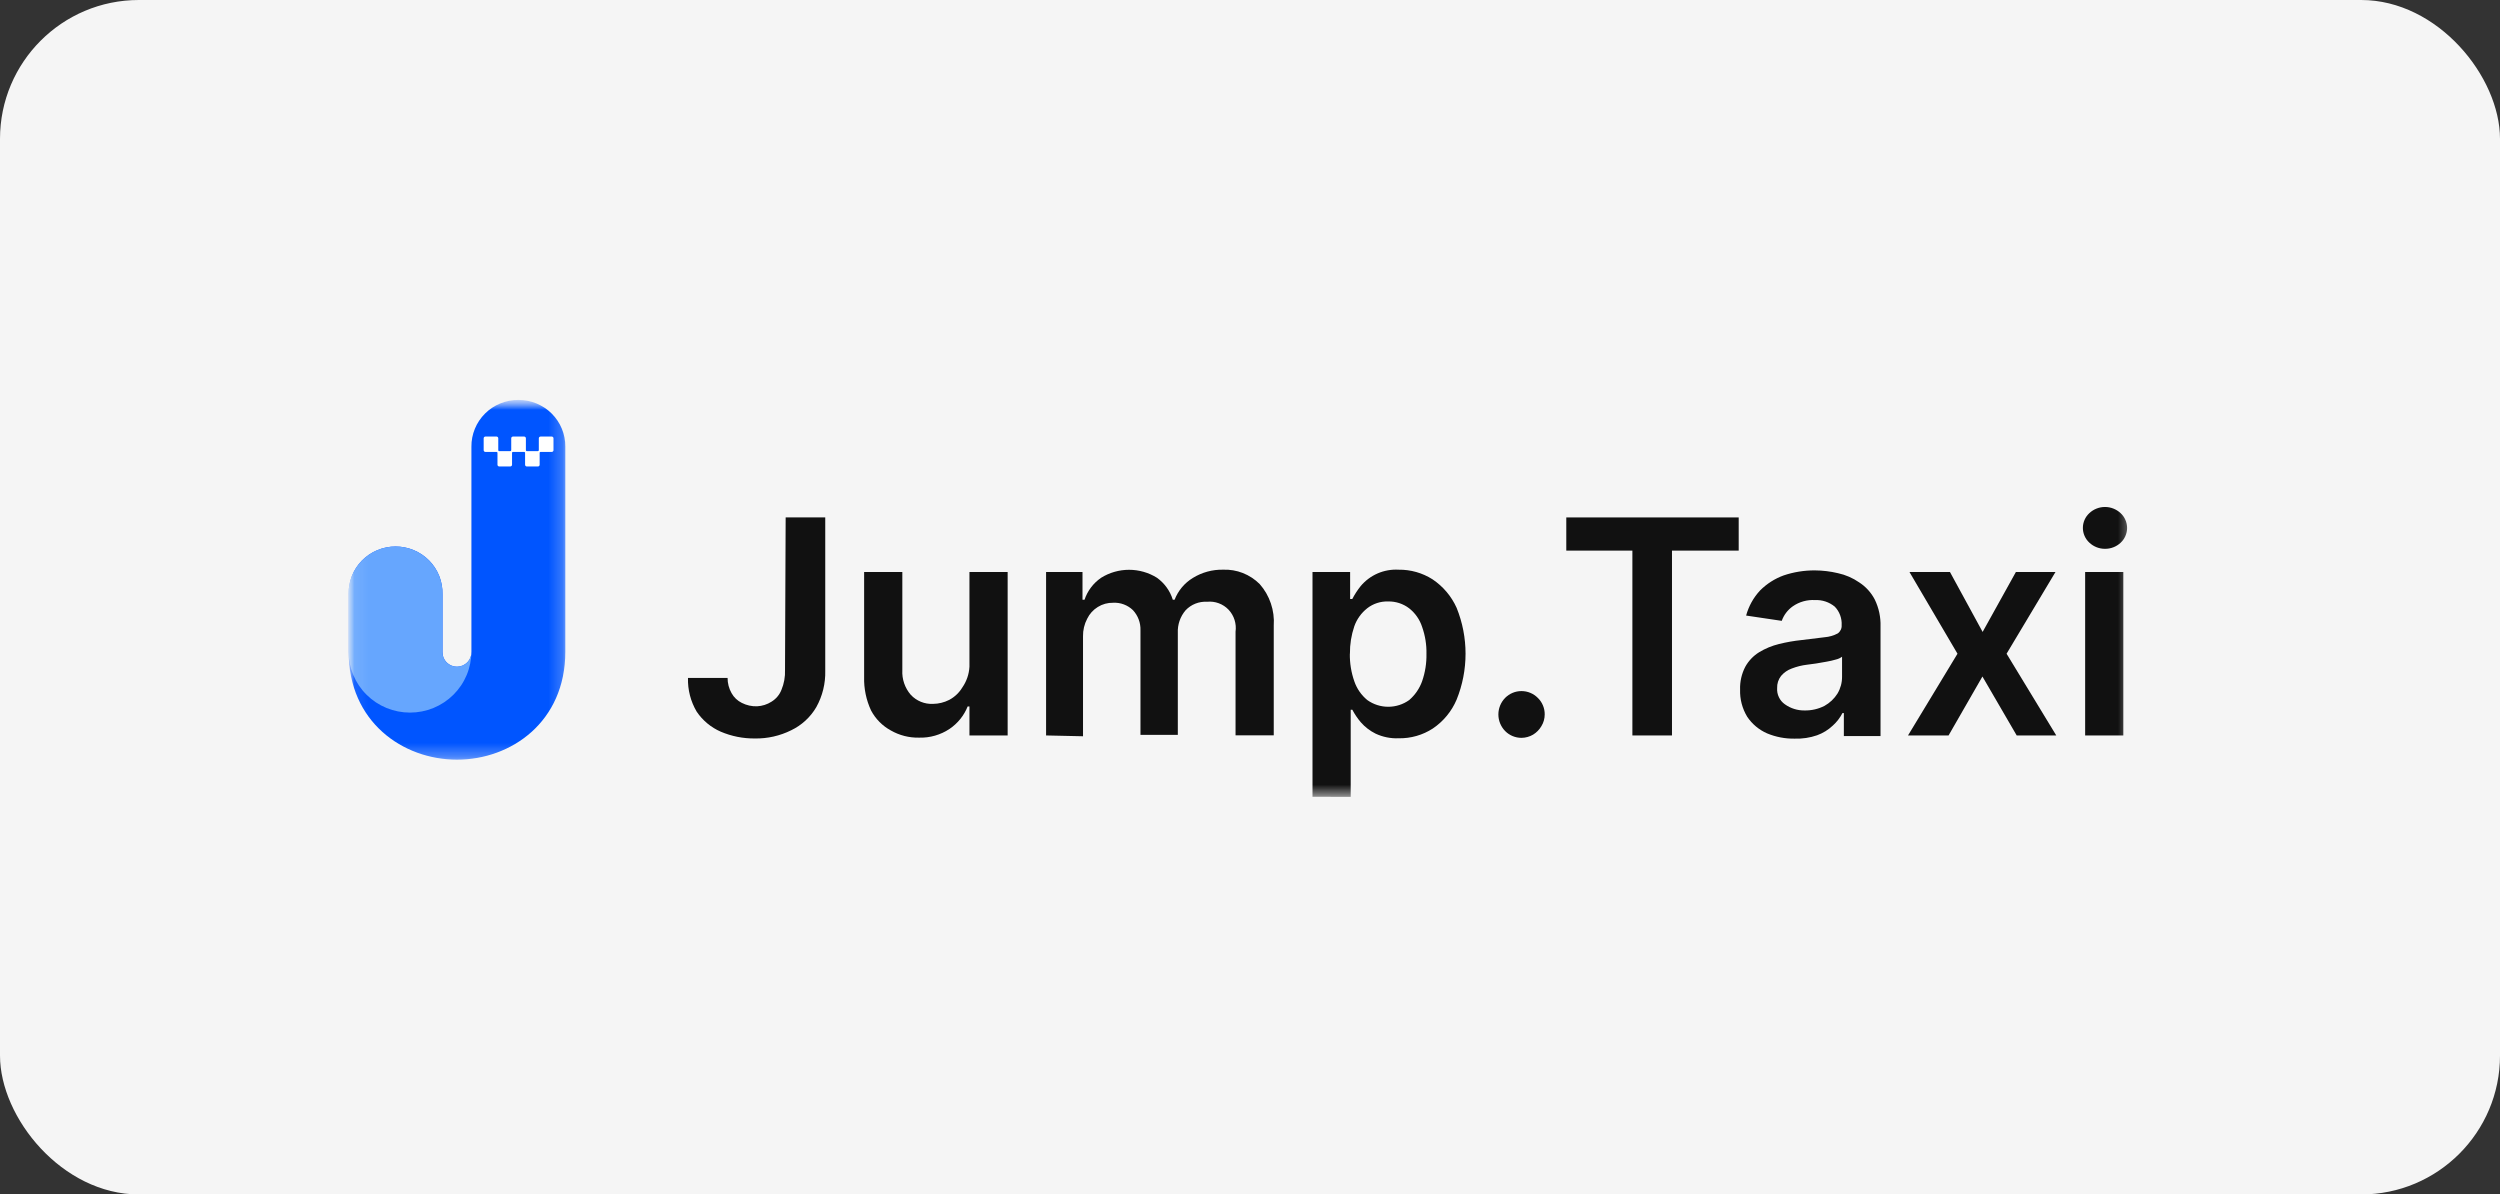
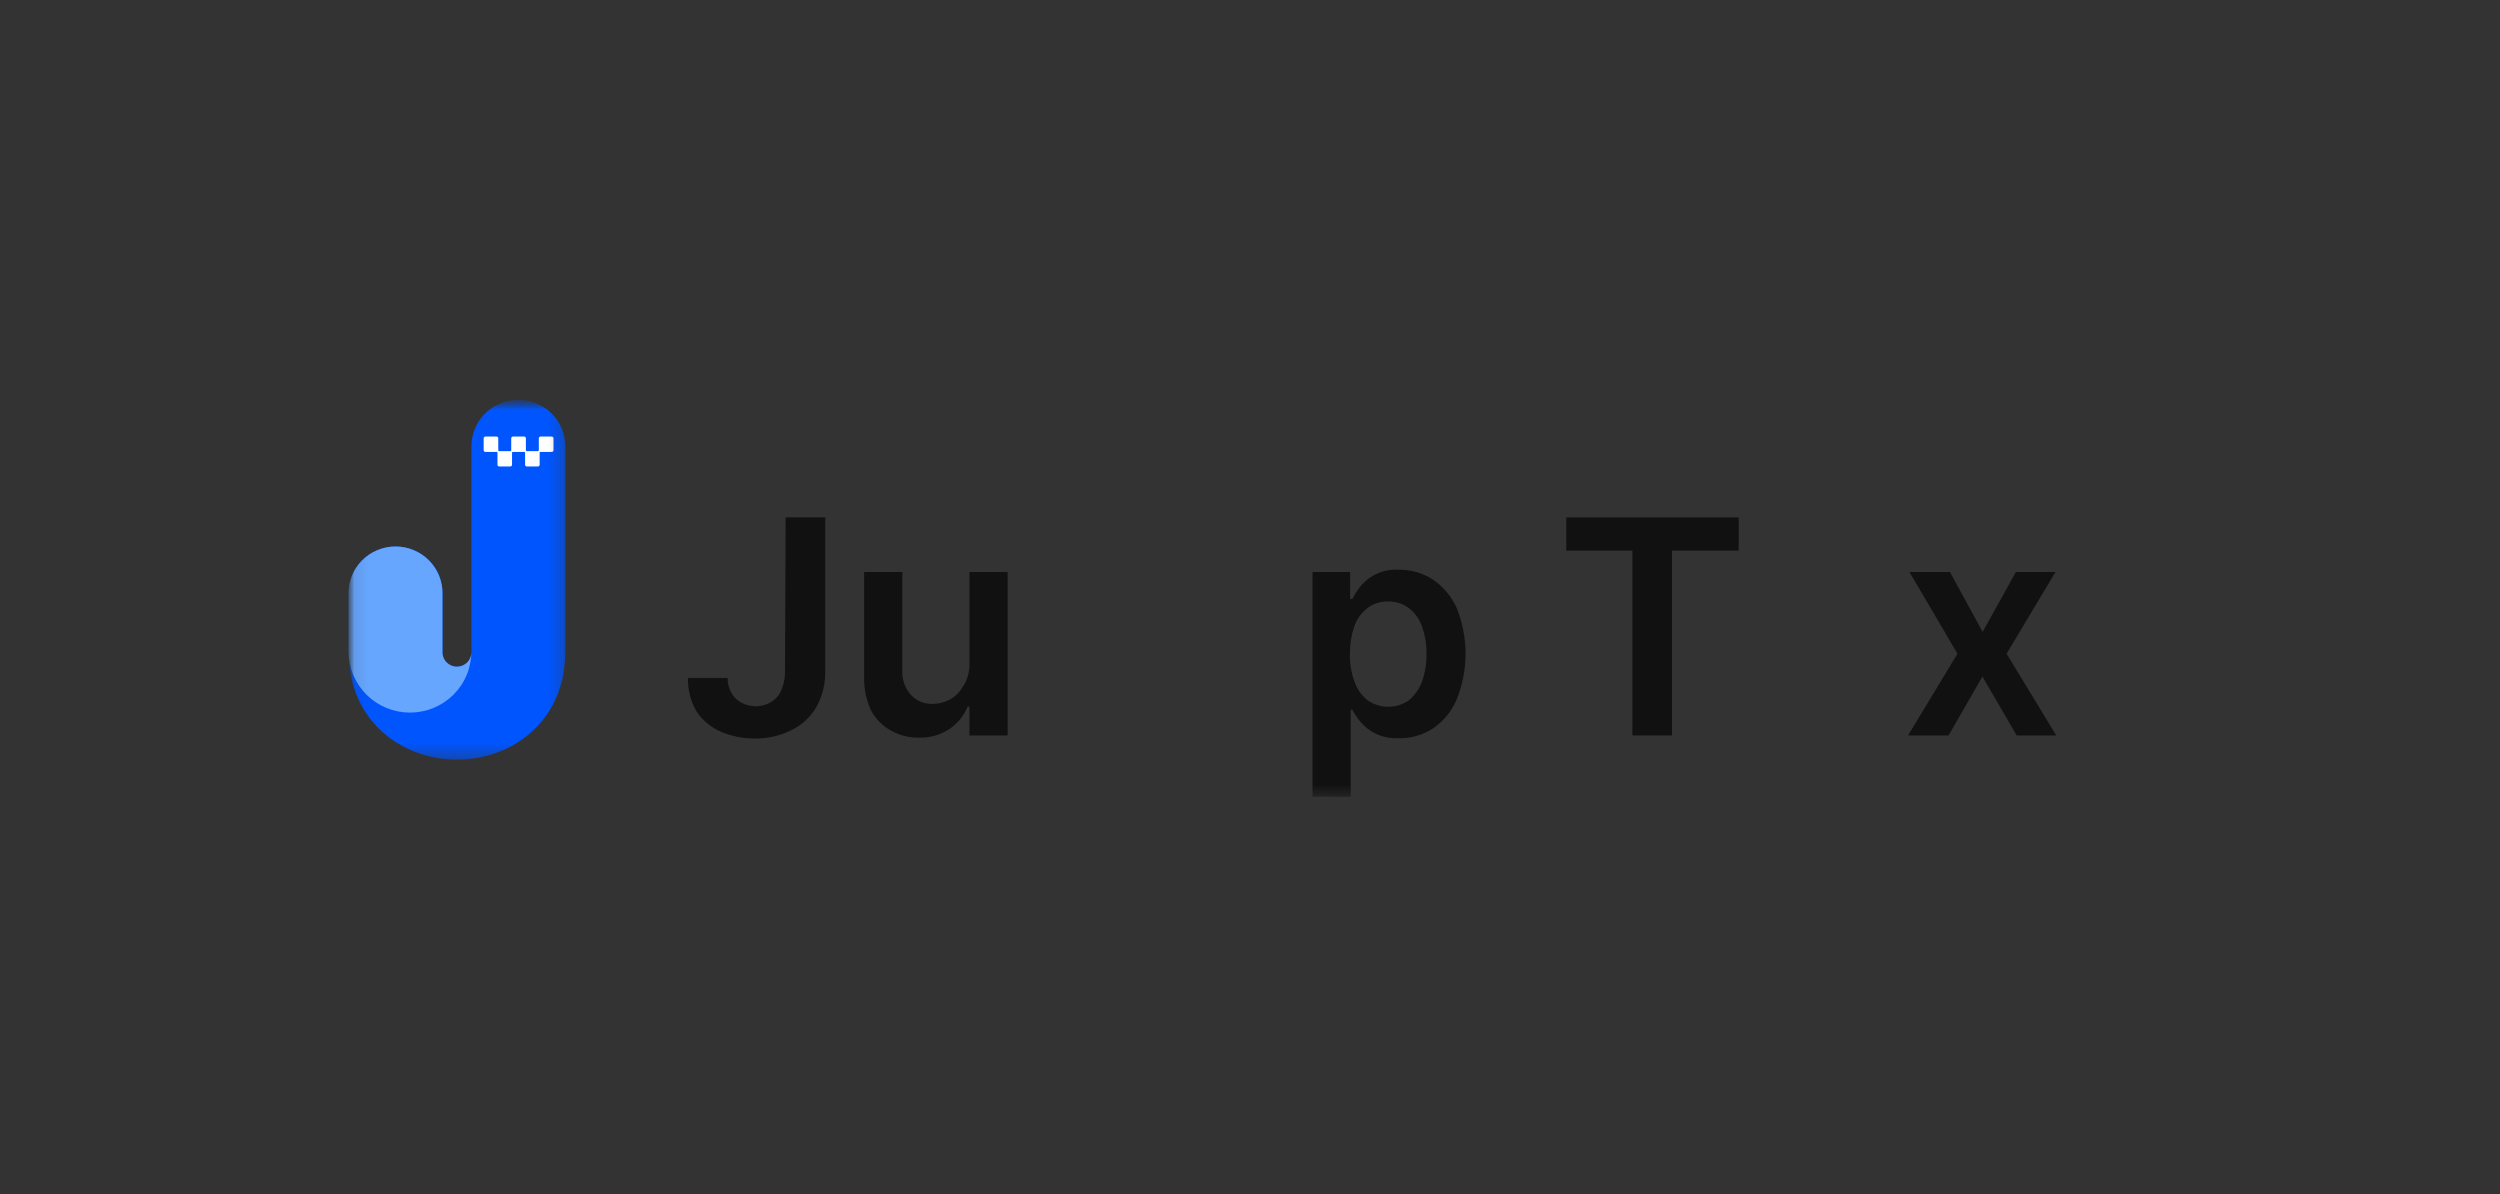
<svg xmlns="http://www.w3.org/2000/svg" width="180" height="86" viewBox="0 0 180 86" fill="none">
  <rect x="0" y="0" width="180" height="86" fill="#333333" stroke="none" />
-   <rect width="180" height="86" rx="10" fill="#F5F5F5" />
  <g clip-path="url(#clip0_960_781)">
    <mask id="mask0_960_781" style="mask-type:luminance" maskUnits="userSpaceOnUse" x="24" y="28" width="130" height="30">
      <path d="M153.545 28.632H24.867V57.369H153.545V28.632Z" fill="white" />
    </mask>
    <g mask="url(#mask0_960_781)">
      <path d="M56.567 37.255H59.418V48.291C59.442 49.205 59.221 50.109 58.776 50.91C58.355 51.633 57.725 52.215 56.966 52.579C56.154 52.983 55.253 53.186 54.344 53.17C53.501 53.177 52.666 53.011 51.892 52.68C51.19 52.373 50.59 51.874 50.163 51.241C49.727 50.506 49.51 49.663 49.535 48.81H52.386C52.384 49.193 52.482 49.569 52.671 49.904C52.839 50.209 53.098 50.455 53.412 50.609C53.751 50.782 54.129 50.866 54.509 50.853C54.88 50.835 55.239 50.721 55.55 50.521C55.874 50.322 56.125 50.025 56.263 49.673C56.453 49.218 56.541 48.727 56.521 48.234L56.567 37.255Z" fill="#111111" />
      <path d="M69.8 48.004V41.184H72.551V52.952H69.8V50.865H69.671C69.41 51.519 68.958 52.08 68.374 52.477C67.723 52.913 66.95 53.135 66.165 53.11C65.455 53.125 64.756 52.946 64.142 52.594C63.534 52.263 63.038 51.762 62.716 51.153C62.366 50.401 62.195 49.579 62.217 48.75V41.184H64.968V48.247C64.932 48.898 65.151 49.538 65.581 50.033C65.785 50.249 66.033 50.419 66.309 50.532C66.584 50.643 66.88 50.693 67.177 50.679C67.584 50.675 67.984 50.576 68.346 50.391C68.735 50.184 69.06 49.875 69.287 49.499C69.594 49.057 69.772 48.539 69.8 48.004Z" fill="#111111" />
-       <path d="M75.318 52.952V41.183H77.94V43.182H78.085C78.3 42.54 78.72 41.985 79.281 41.6C79.884 41.224 80.581 41.025 81.292 41.025C82.003 41.025 82.701 41.224 83.303 41.6C83.846 41.991 84.246 42.546 84.442 43.182H84.571C84.822 42.531 85.283 41.98 85.881 41.614C86.534 41.209 87.292 41.002 88.062 41.017C88.547 40.998 89.033 41.08 89.485 41.257C89.939 41.437 90.352 41.708 90.697 42.052C91.056 42.459 91.329 42.932 91.502 43.445C91.677 43.96 91.747 44.504 91.71 45.045V52.944H88.959V45.484C88.999 45.199 88.974 44.908 88.888 44.634C88.802 44.361 88.655 44.11 88.459 43.9C88.262 43.693 88.02 43.533 87.75 43.434C87.483 43.334 87.196 43.297 86.912 43.327C86.624 43.309 86.336 43.356 86.067 43.462C85.798 43.569 85.556 43.734 85.359 43.944C84.974 44.398 84.776 44.979 84.803 45.572V52.91H82.114V45.37C82.13 44.838 81.935 44.322 81.572 43.931C81.384 43.749 81.16 43.609 80.915 43.517C80.67 43.424 80.408 43.384 80.146 43.399C79.757 43.391 79.375 43.496 79.046 43.7C78.712 43.904 78.445 44.2 78.277 44.55C78.072 44.94 77.969 45.375 77.977 45.815V53.011L75.318 52.952Z" fill="#111111" />
      <path d="M94.5 57.371V41.184H97.209V43.126H97.366C97.535 42.8 97.735 42.492 97.964 42.205C98.294 41.808 98.713 41.493 99.189 41.286C99.665 41.08 100.183 40.988 100.702 41.018C101.564 41.007 102.411 41.247 103.137 41.708C103.901 42.218 104.504 42.931 104.878 43.766C105.733 45.886 105.733 48.251 104.878 50.37C104.522 51.213 103.927 51.936 103.166 52.451C102.435 52.927 101.576 53.173 100.702 53.156C100.131 53.18 99.564 53.066 99.047 52.825C98.64 52.624 98.277 52.345 97.979 52.005C97.742 51.726 97.537 51.422 97.366 51.099H97.251V57.373L94.5 57.371ZM97.189 47.068C97.178 47.749 97.289 48.426 97.516 49.069C97.696 49.59 98.017 50.051 98.444 50.403C98.884 50.718 99.412 50.887 99.954 50.887C100.496 50.887 101.025 50.718 101.464 50.403C101.886 50.038 102.205 49.573 102.392 49.05C102.612 48.417 102.718 47.749 102.705 47.08C102.719 46.419 102.613 45.76 102.392 45.136C102.222 44.61 101.899 44.146 101.464 43.802C101.031 43.469 100.495 43.294 99.946 43.305C99.406 43.288 98.877 43.459 98.45 43.787C98.016 44.126 97.69 44.581 97.508 45.098C97.293 45.733 97.187 46.399 97.195 47.068H97.189Z" fill="#111111" />
-       <path d="M109.552 53.125C109.332 53.126 109.114 53.083 108.911 52.999C108.708 52.915 108.524 52.791 108.37 52.635C108.058 52.315 107.883 51.887 107.883 51.441C107.883 50.996 108.058 50.568 108.37 50.248C108.524 50.093 108.707 49.969 108.909 49.885C109.11 49.801 109.327 49.758 109.546 49.758C109.765 49.758 109.982 49.801 110.184 49.885C110.386 49.969 110.569 50.093 110.722 50.248C110.882 50.402 111.008 50.587 111.093 50.793C111.179 50.998 111.222 51.218 111.219 51.441C111.219 51.741 111.136 52.035 110.977 52.29C110.832 52.538 110.627 52.745 110.38 52.895C110.129 53.042 109.843 53.122 109.552 53.125Z" fill="#111111" />
      <path d="M112.773 39.644V37.255H125.186V39.644H120.383V52.953H117.532V39.644H112.773Z" fill="#111111" />
-       <path d="M129.222 53.182C128.537 53.195 127.857 53.065 127.226 52.801C126.646 52.546 126.152 52.132 125.8 51.608C125.443 51.019 125.264 50.34 125.287 49.651C125.268 49.083 125.396 48.518 125.658 48.011C125.895 47.582 126.239 47.22 126.657 46.961C127.098 46.693 127.578 46.494 128.081 46.371C128.62 46.237 129.168 46.14 129.721 46.083L131.374 45.881C131.703 45.855 132.024 45.763 132.315 45.608C132.409 45.543 132.484 45.454 132.534 45.351C132.584 45.247 132.607 45.133 132.599 45.017C132.613 44.772 132.576 44.526 132.49 44.295C132.406 44.066 132.276 43.856 132.105 43.68C131.707 43.35 131.198 43.181 130.68 43.205C130.113 43.172 129.551 43.329 129.085 43.651C128.715 43.911 128.436 44.278 128.286 44.701L125.721 44.32C125.903 43.65 126.245 43.033 126.718 42.521C127.2 42.035 127.783 41.662 128.428 41.428C129.149 41.186 129.906 41.064 130.667 41.068C131.228 41.071 131.788 41.139 132.334 41.269C132.882 41.388 133.4 41.613 133.86 41.931C134.337 42.239 134.725 42.666 134.985 43.169C135.278 43.774 135.419 44.44 135.398 45.111V52.996H132.757V51.342H132.657C132.481 51.683 132.244 51.99 131.957 52.247C131.634 52.552 131.251 52.787 130.832 52.939C130.315 53.118 129.769 53.2 129.222 53.182ZM129.934 51.153C130.43 51.161 130.919 51.048 131.36 50.824C131.745 50.611 132.069 50.304 132.302 49.932C132.519 49.565 132.632 49.147 132.628 48.722V47.283C132.497 47.381 132.346 47.45 132.186 47.485C131.962 47.551 131.733 47.604 131.502 47.643L130.747 47.773L130.105 47.859C129.729 47.904 129.36 47.996 129.006 48.133C128.708 48.24 128.443 48.424 128.238 48.665C128.042 48.915 127.941 49.226 127.954 49.543C127.939 49.769 127.982 49.994 128.081 50.199C128.176 50.402 128.324 50.578 128.509 50.707C128.923 51.004 129.423 51.161 129.934 51.153Z" fill="#111111" />
      <path d="M140.397 41.184L142.749 45.499L145.144 41.184H147.995L144.474 47.068L148.051 52.952H145.202L142.735 48.709L140.297 52.952H137.377L140.939 47.068L137.481 41.184H140.397Z" fill="#111111" />
-       <path d="M151.557 39.515C151.138 39.516 150.735 39.356 150.432 39.069C150.284 38.933 150.167 38.768 150.088 38.585C150.009 38.404 149.968 38.21 149.967 38.013C149.966 37.812 150.008 37.614 150.088 37.43C150.167 37.247 150.285 37.083 150.432 36.948C150.736 36.662 151.139 36.502 151.559 36.502C151.978 36.502 152.381 36.662 152.685 36.948C152.832 37.084 152.949 37.249 153.029 37.433C153.109 37.616 153.151 37.813 153.151 38.013C153.151 38.213 153.109 38.41 153.029 38.593C152.949 38.777 152.832 38.942 152.685 39.078C152.38 39.363 151.976 39.519 151.557 39.515ZM150.13 52.952V41.184H152.879V52.952H150.13Z" fill="#111111" />
      <mask id="mask1_960_781" style="mask-type:luminance" maskUnits="userSpaceOnUse" x="25" y="28" width="16" height="27">
        <path d="M40.78 28.794H25.102V54.693H40.78V28.794Z" fill="white" />
      </mask>
      <g mask="url(#mask1_960_781)">
        <path fill-rule="evenodd" clip-rule="evenodd" d="M37.323 28.794C37.769 28.792 38.211 28.878 38.622 29.047C39.034 29.215 39.408 29.463 39.723 29.777C40.037 30.09 40.286 30.462 40.454 30.871C40.622 31.281 40.707 31.719 40.703 32.161V46.925C40.703 51.976 36.803 54.696 32.903 54.696C29.003 54.696 25.101 51.975 25.101 46.925V42.78C25.09 42.333 25.169 41.889 25.334 41.473C25.499 41.056 25.747 40.677 26.062 40.357C26.377 40.038 26.753 39.783 27.168 39.61C27.584 39.436 28.03 39.347 28.481 39.347C28.932 39.347 29.378 39.436 29.794 39.61C30.209 39.783 30.585 40.038 30.9 40.357C31.215 40.677 31.462 41.056 31.628 41.473C31.793 41.889 31.872 42.333 31.861 42.78V46.925C31.855 47.064 31.878 47.203 31.927 47.334C31.977 47.464 32.053 47.583 32.15 47.684C32.247 47.784 32.364 47.864 32.493 47.919C32.622 47.974 32.761 48.002 32.902 48.002C33.042 48.002 33.181 47.974 33.31 47.919C33.44 47.864 33.556 47.784 33.654 47.684C33.751 47.583 33.826 47.464 33.876 47.334C33.925 47.203 33.948 47.064 33.942 46.925V32.161C33.938 31.719 34.022 31.28 34.191 30.871C34.359 30.461 34.608 30.089 34.922 29.776C35.237 29.463 35.611 29.215 36.023 29.046C36.436 28.877 36.877 28.792 37.323 28.794Z" fill="#0055FF" />
        <path fill-rule="evenodd" clip-rule="evenodd" d="M25.101 42.78V46.925C25.101 47.5 25.215 48.07 25.437 48.602C25.659 49.134 25.984 49.617 26.395 50.024C26.805 50.431 27.292 50.754 27.828 50.974C28.364 51.194 28.939 51.307 29.519 51.307C30.099 51.307 30.674 51.194 31.21 50.974C31.746 50.754 32.233 50.431 32.644 50.024C33.054 49.617 33.38 49.134 33.602 48.602C33.824 48.07 33.938 47.5 33.938 46.925C33.944 47.064 33.922 47.203 33.872 47.334C33.822 47.464 33.747 47.583 33.65 47.684C33.552 47.784 33.436 47.864 33.306 47.919C33.177 47.974 33.038 48.002 32.898 48.002C32.757 48.002 32.618 47.974 32.489 47.919C32.36 47.864 32.243 47.784 32.146 47.684C32.048 47.583 31.973 47.464 31.923 47.334C31.874 47.203 31.851 47.064 31.857 46.925V42.78C31.868 42.333 31.789 41.889 31.624 41.472C31.459 41.056 31.211 40.677 30.896 40.357C30.581 40.037 30.205 39.783 29.79 39.61C29.374 39.436 28.928 39.347 28.477 39.347C28.026 39.347 27.58 39.436 27.164 39.61C26.749 39.783 26.373 40.037 26.058 40.357C25.743 40.677 25.495 41.056 25.331 41.472C25.165 41.889 25.086 42.333 25.097 42.78H25.101Z" fill="#66A6FE" />
        <path d="M39.727 32.539C39.76 32.539 39.792 32.526 39.815 32.502C39.839 32.479 39.852 32.448 39.852 32.415V31.555C39.852 31.523 39.838 31.492 39.815 31.468C39.792 31.445 39.76 31.432 39.727 31.432H38.92C38.887 31.432 38.855 31.445 38.832 31.468C38.809 31.491 38.795 31.523 38.795 31.555V32.415C38.795 32.432 38.788 32.45 38.776 32.462C38.763 32.474 38.746 32.482 38.728 32.482H37.931C37.913 32.482 37.896 32.474 37.883 32.462C37.871 32.45 37.864 32.432 37.864 32.415V31.555C37.864 31.523 37.85 31.491 37.827 31.468C37.803 31.445 37.772 31.432 37.739 31.432H36.934C36.901 31.432 36.869 31.445 36.845 31.468C36.822 31.491 36.809 31.523 36.809 31.555V32.415C36.809 32.432 36.802 32.449 36.79 32.461C36.778 32.474 36.761 32.481 36.743 32.482H35.942C35.925 32.482 35.907 32.474 35.895 32.462C35.882 32.45 35.875 32.432 35.875 32.415V31.555C35.875 31.523 35.862 31.492 35.839 31.469C35.816 31.445 35.785 31.432 35.752 31.432H34.947C34.914 31.432 34.883 31.445 34.86 31.469C34.837 31.492 34.824 31.523 34.824 31.555V32.415C34.824 32.447 34.837 32.479 34.86 32.502C34.883 32.525 34.914 32.538 34.947 32.539H35.752C35.761 32.539 35.77 32.541 35.778 32.544C35.786 32.547 35.793 32.552 35.799 32.558C35.805 32.565 35.81 32.572 35.813 32.58C35.816 32.588 35.818 32.597 35.818 32.605V33.461C35.818 33.494 35.831 33.525 35.854 33.549C35.877 33.572 35.909 33.585 35.942 33.585H36.743C36.776 33.584 36.807 33.571 36.831 33.548C36.853 33.525 36.867 33.493 36.867 33.461V32.605C36.867 32.597 36.868 32.588 36.872 32.58C36.875 32.572 36.88 32.564 36.886 32.558C36.892 32.552 36.9 32.547 36.908 32.544C36.916 32.541 36.925 32.539 36.934 32.539H37.739C37.748 32.539 37.756 32.541 37.764 32.544C37.773 32.547 37.78 32.552 37.786 32.558C37.792 32.564 37.797 32.572 37.801 32.58C37.804 32.588 37.806 32.597 37.806 32.605V33.461C37.806 33.477 37.809 33.494 37.815 33.509C37.821 33.524 37.83 33.538 37.842 33.55C37.853 33.562 37.867 33.571 37.883 33.577C37.898 33.584 37.914 33.587 37.931 33.587H38.73C38.763 33.587 38.795 33.574 38.818 33.55C38.842 33.527 38.855 33.496 38.855 33.463V32.605C38.855 32.597 38.856 32.588 38.859 32.58C38.863 32.571 38.868 32.564 38.874 32.558C38.88 32.551 38.888 32.547 38.896 32.543C38.904 32.54 38.913 32.538 38.922 32.539H39.727Z" fill="white" />
      </g>
    </g>
  </g>
  <defs>
    <clipPath id="clip0_960_781">
      <rect width="138" height="64" fill="white" transform="translate(21 11)" />
    </clipPath>
  </defs>
</svg>